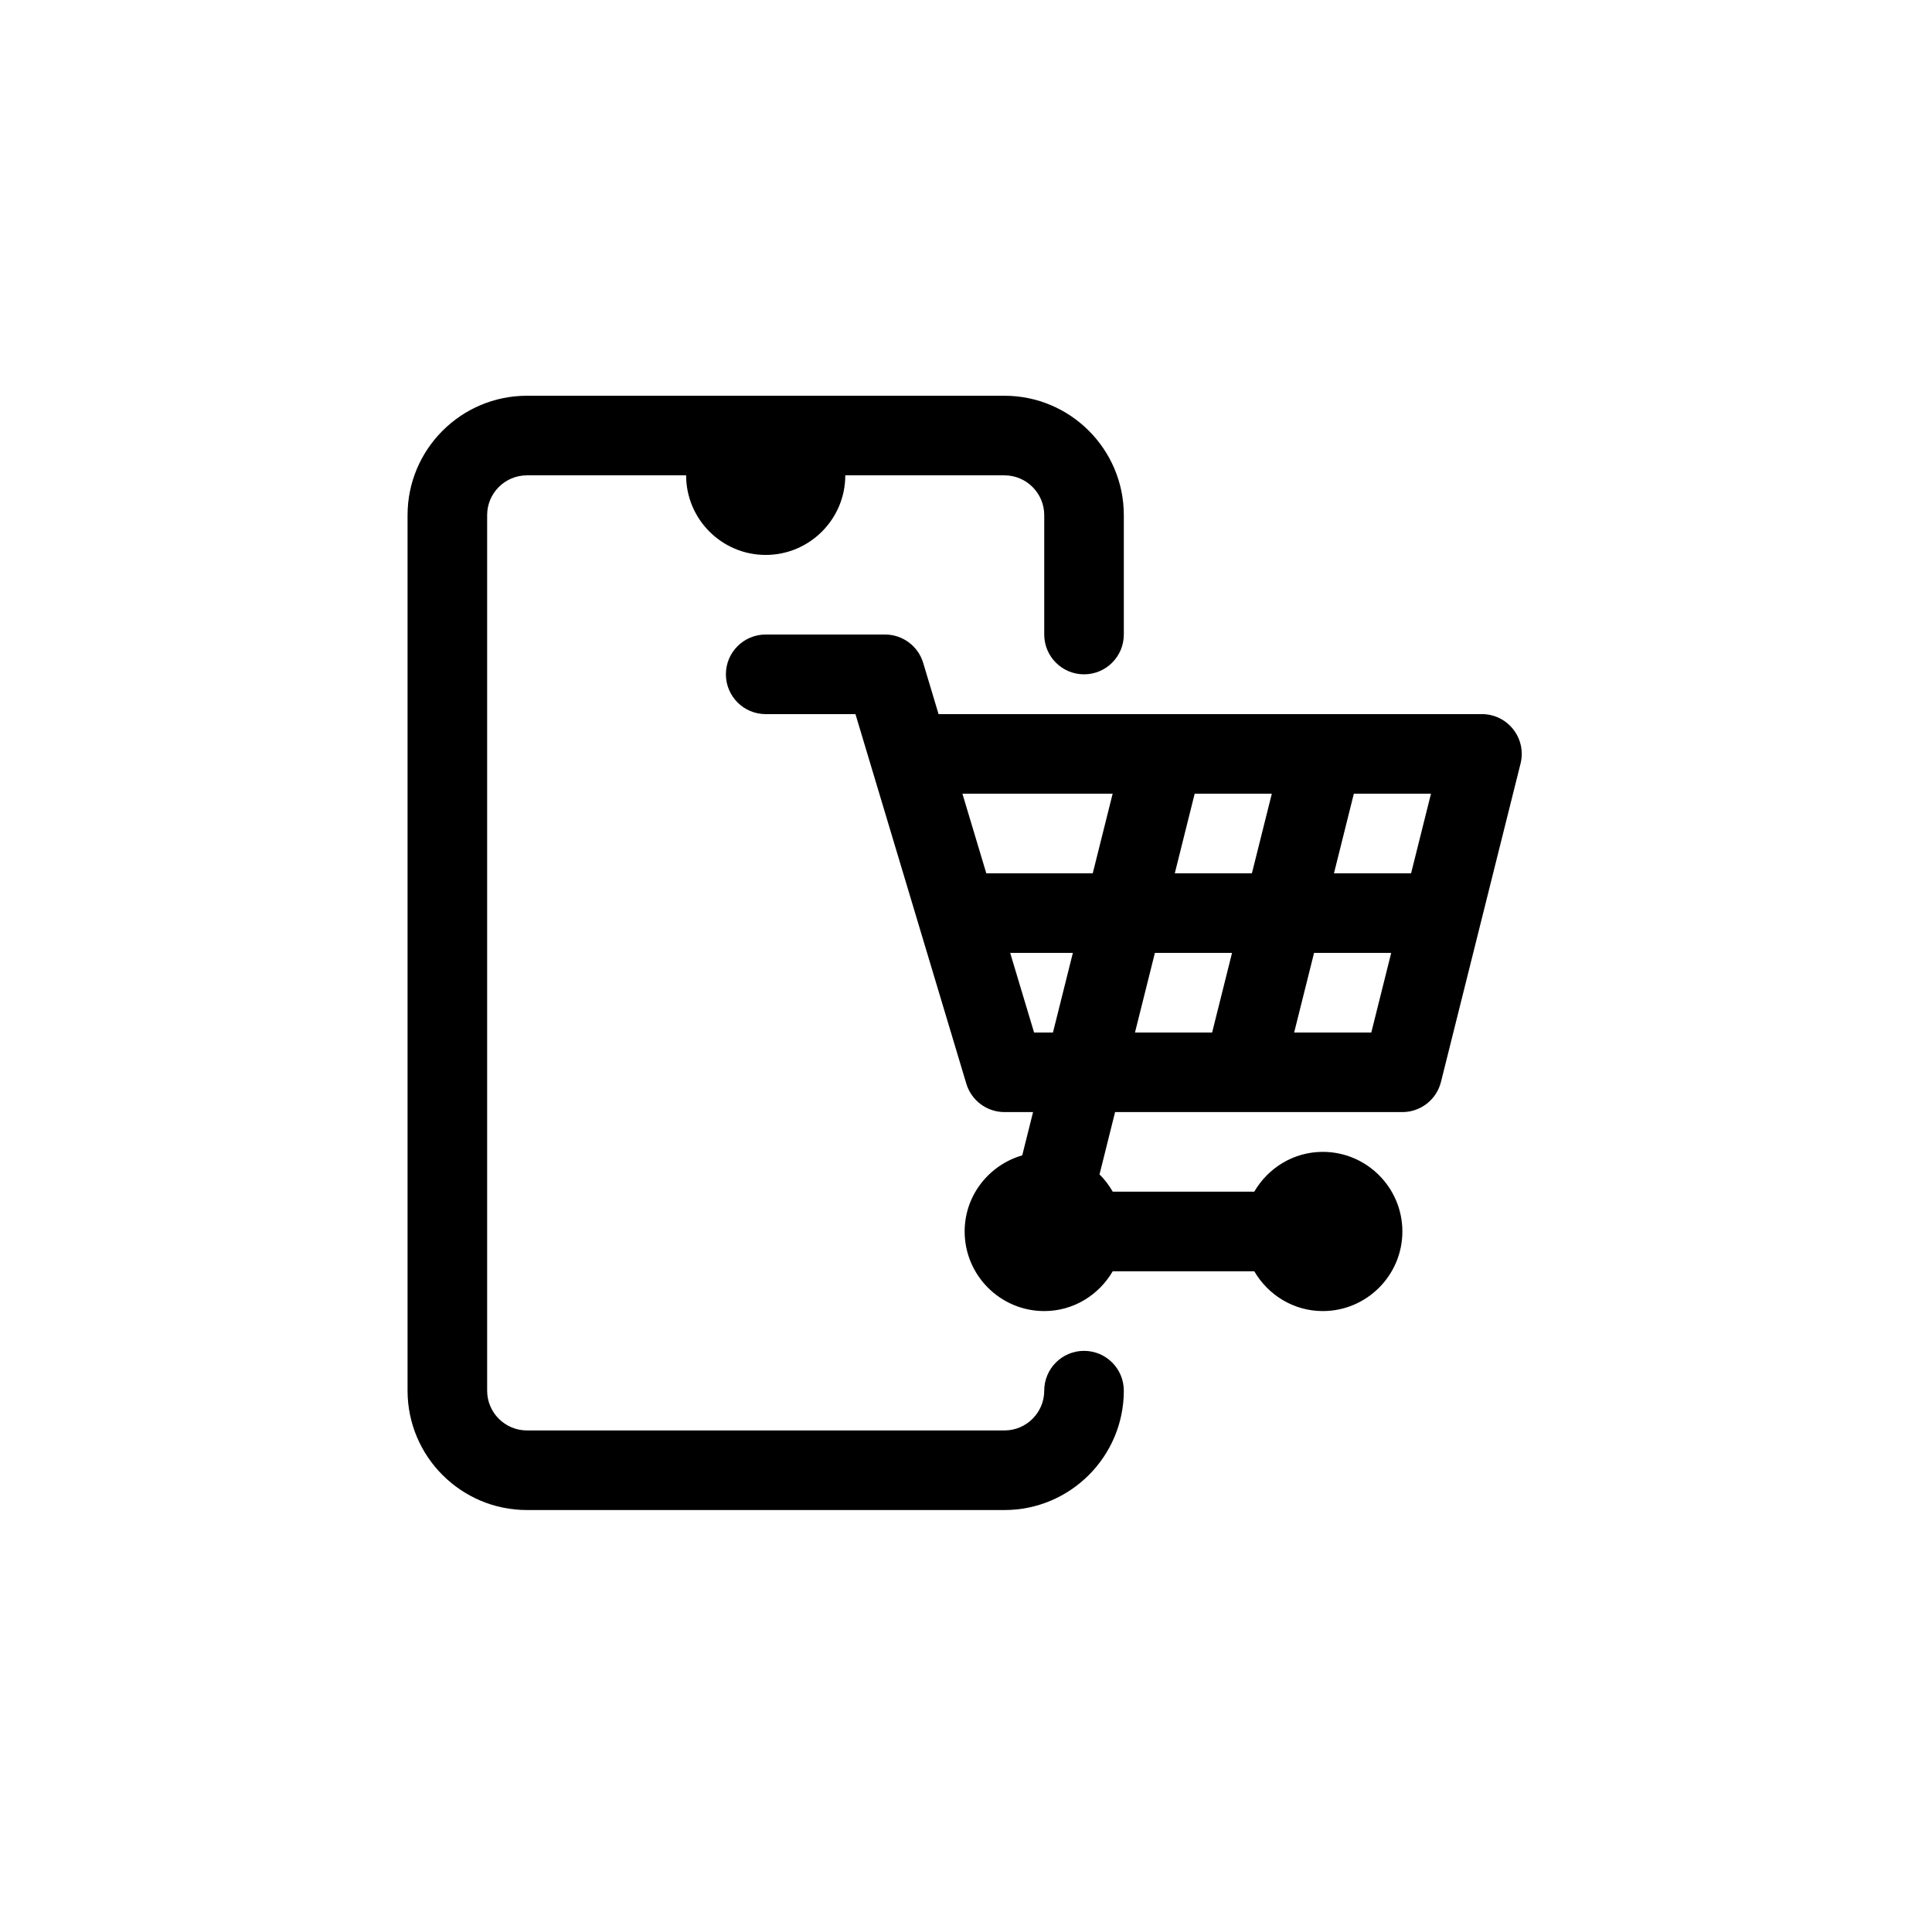
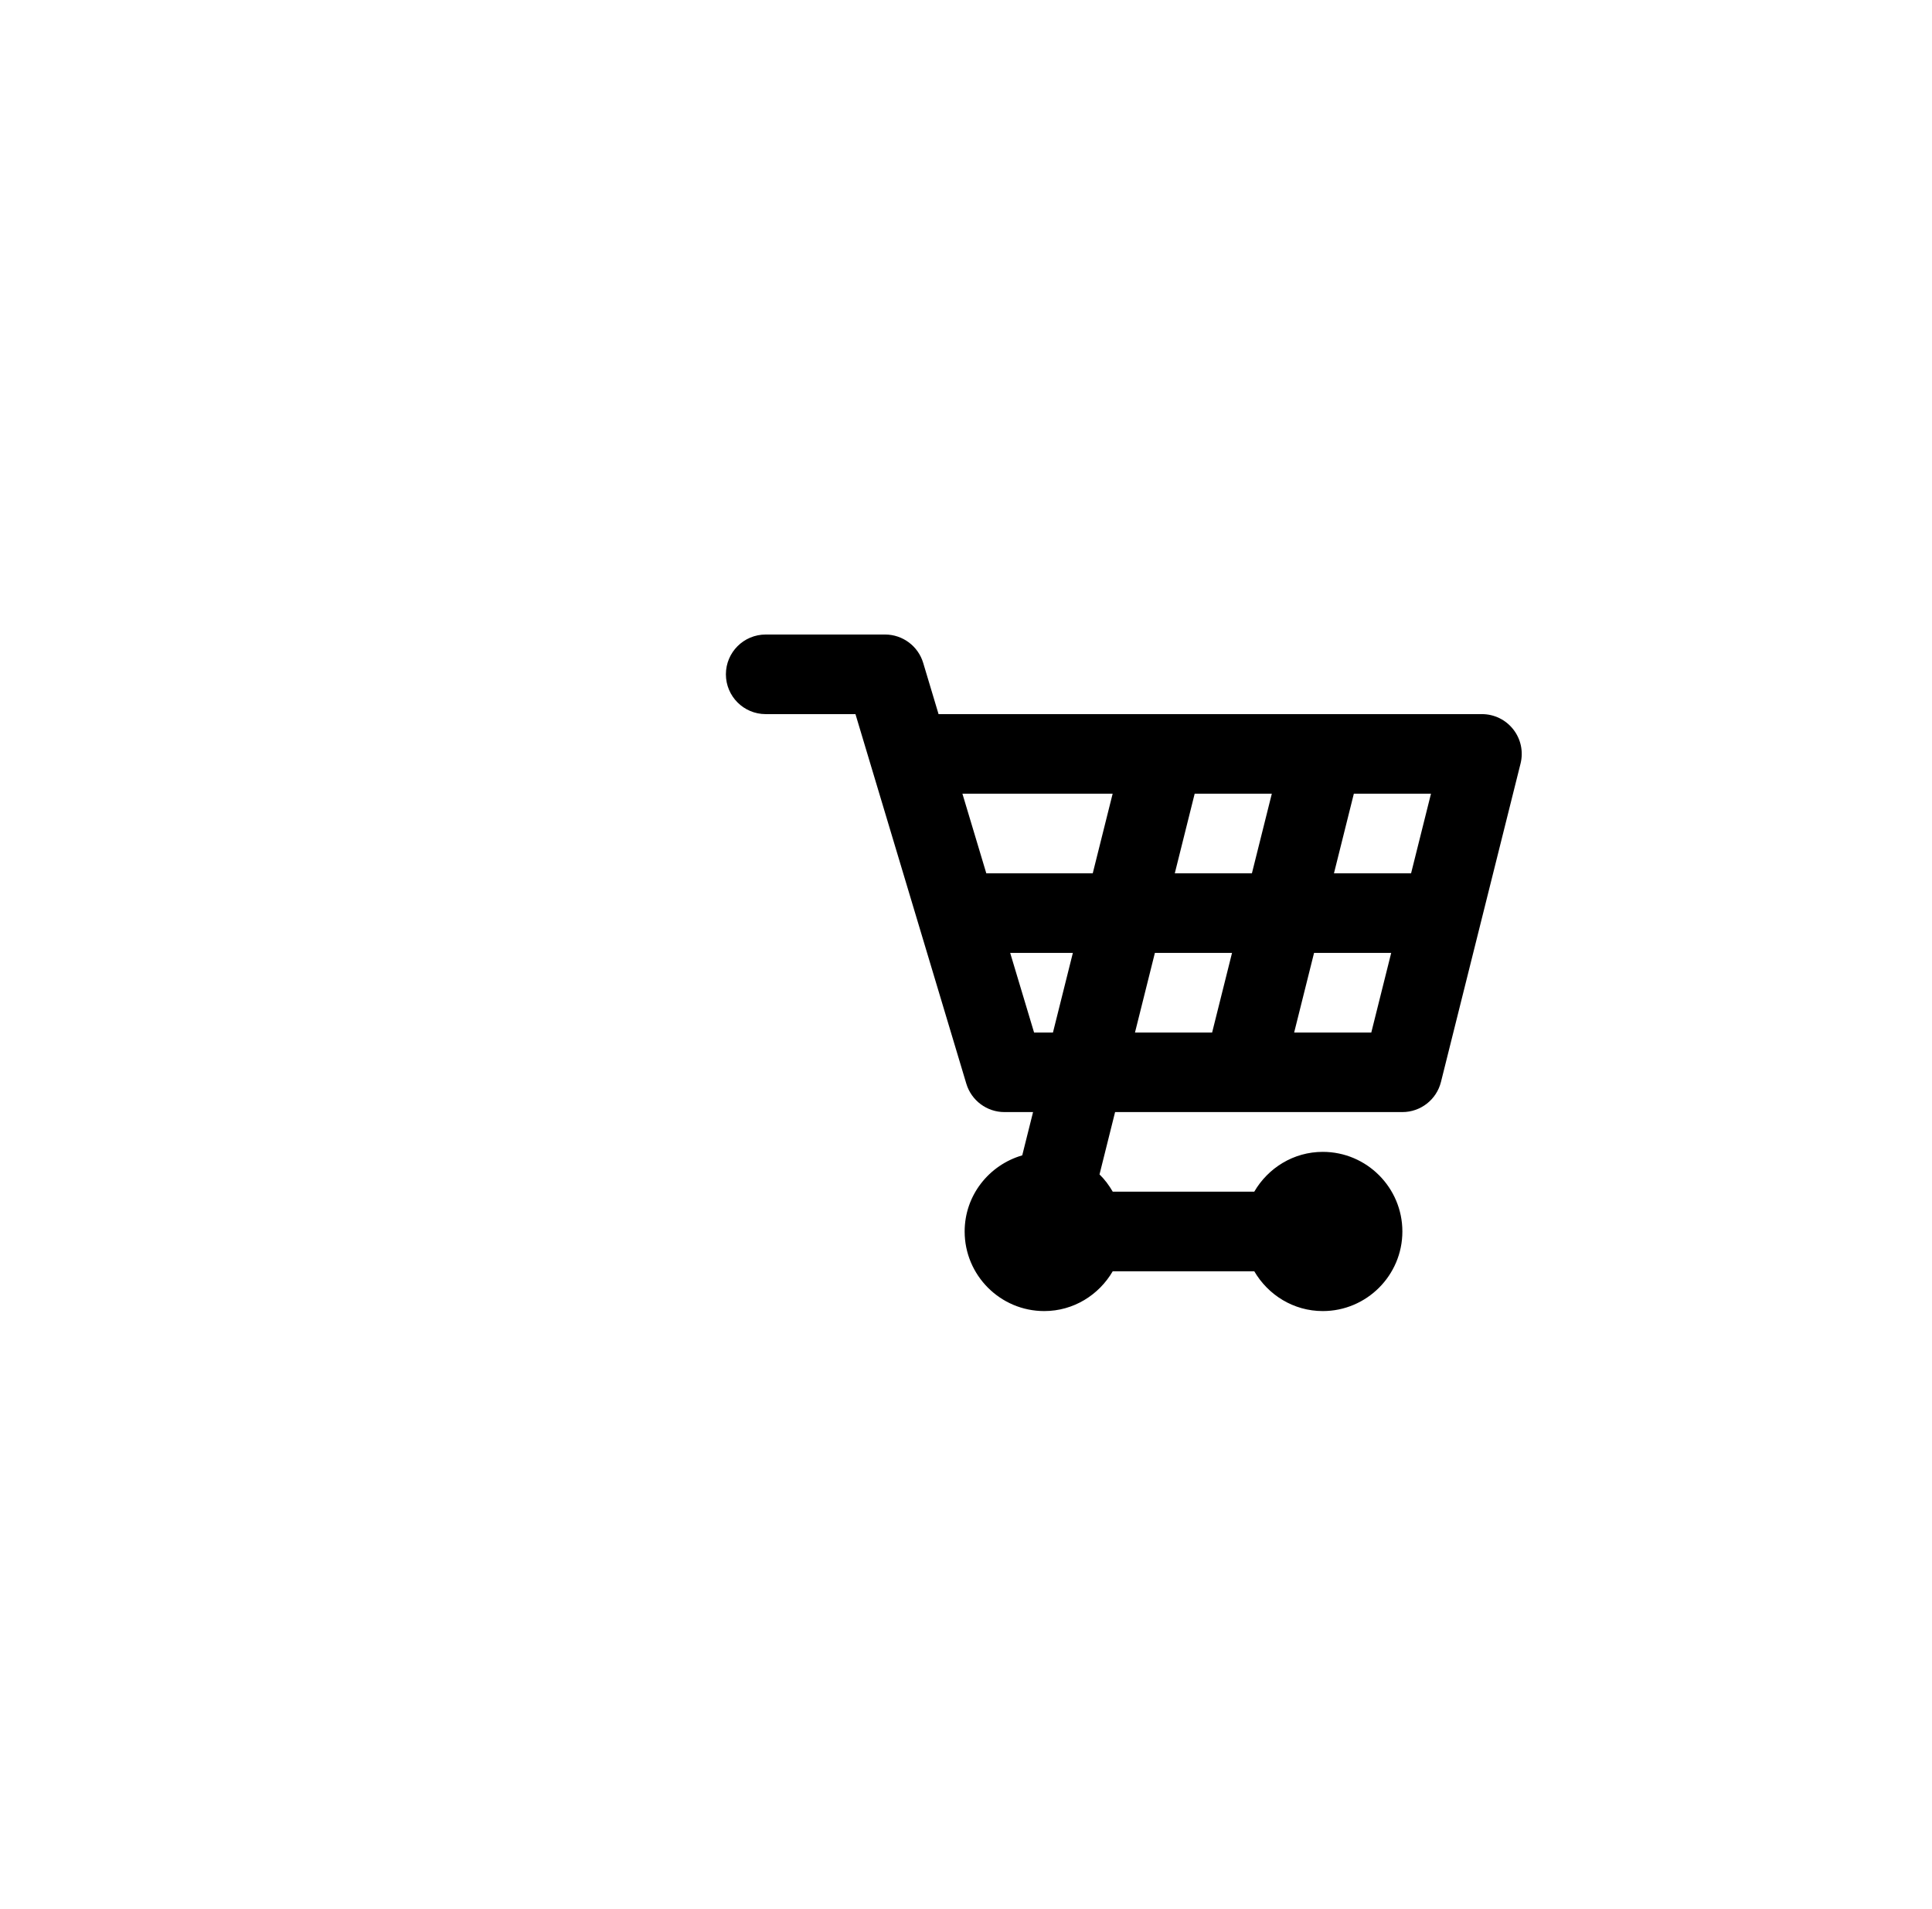
<svg xmlns="http://www.w3.org/2000/svg" width="83" height="82" viewBox="0 0 83 82" fill="none">
  <g filter="url(#filter0_d_5980_996)">
    <rect x="1.5" y="1" width="80" height="80" rx="8" fill="white" shape-rendering="crispEdges" />
-     <path d="M46.571 58.028C45.627 58.028 44.861 58.793 44.861 59.738C44.861 60.681 44.094 61.447 43.152 61.447H22.638C21.695 61.447 20.928 60.681 20.928 59.738V22.128C20.928 21.185 21.695 20.419 22.638 20.419H29.476C29.476 22.304 31.009 23.838 32.895 23.838C34.78 23.838 36.314 22.304 36.314 20.419H43.152C44.094 20.419 44.861 21.185 44.861 22.128V27.257C44.861 28.202 45.627 28.967 46.571 28.967C47.515 28.967 48.28 28.202 48.28 27.257V22.128C48.28 19.3 45.98 17 43.152 17H22.638C19.809 17 17.509 19.3 17.509 22.128V59.738C17.509 62.566 19.809 64.866 22.638 64.866H43.152C45.98 64.866 48.28 62.566 48.28 59.738C48.28 58.793 47.515 58.028 46.571 58.028Z" fill="black" />
    <path d="M65.013 31.334C64.689 30.918 64.192 30.676 63.666 30.676H40.321L39.661 28.476C39.444 27.753 38.778 27.257 38.023 27.257H32.895C31.951 27.257 31.185 28.021 31.185 28.966C31.185 29.911 31.951 30.676 32.895 30.676H36.751L41.514 46.552C41.731 47.275 42.397 47.771 43.152 47.771H44.381L43.916 49.63C42.492 50.043 41.442 51.344 41.442 52.9C41.442 54.784 42.975 56.319 44.861 56.319C46.121 56.319 47.211 55.626 47.804 54.609H53.884C54.477 55.626 55.568 56.319 56.828 56.319C58.713 56.319 60.247 54.784 60.247 52.9C60.247 51.015 58.713 49.48 56.828 49.48C55.568 49.48 54.477 50.173 53.884 51.19H47.804C47.646 50.918 47.46 50.666 47.236 50.449L47.905 47.771H60.247C61.031 47.771 61.715 47.237 61.905 46.475L65.324 32.799C65.452 32.288 65.337 31.748 65.013 31.334ZM60.621 37.514H57.308L58.162 34.095H61.476L60.621 37.514ZM54.638 34.095L53.783 37.514H50.47L51.324 34.095H54.638ZM47.8 34.095L46.945 37.514H42.372L41.346 34.095H47.8ZM44.424 44.352L43.398 40.933H46.091L45.236 44.352H44.424ZM49.615 40.933H52.929L52.074 44.352H48.76L49.615 40.933ZM55.598 44.352L56.453 40.933H59.767L58.912 44.352H55.598Z" fill="black" />
  </g>
  <defs>
    <filter id="filter0_d_5980_996" x="0.5" y="0" width="82" height="82" filterUnits="userSpaceOnUse" color-interpolation-filters="sRGB">
      <feFlood flood-opacity="0" result="BackgroundImageFix" />
      <feColorMatrix in="SourceAlpha" type="matrix" values="0 0 0 0 0 0 0 0 0 0 0 0 0 0 0 0 0 0 127 0" result="hardAlpha" />
      <feOffset />
      <feGaussianBlur stdDeviation="0.5" />
      <feComposite in2="hardAlpha" operator="out" />
      <feColorMatrix type="matrix" values="0 0 0 0 0 0 0 0 0 0 0 0 0 0 0 0 0 0 0.25 0" />
      <feBlend mode="normal" in2="BackgroundImageFix" result="effect1_dropShadow_5980_996" />
      <feBlend mode="normal" in="SourceGraphic" in2="effect1_dropShadow_5980_996" result="shape" />
    </filter>
  </defs>
</svg>